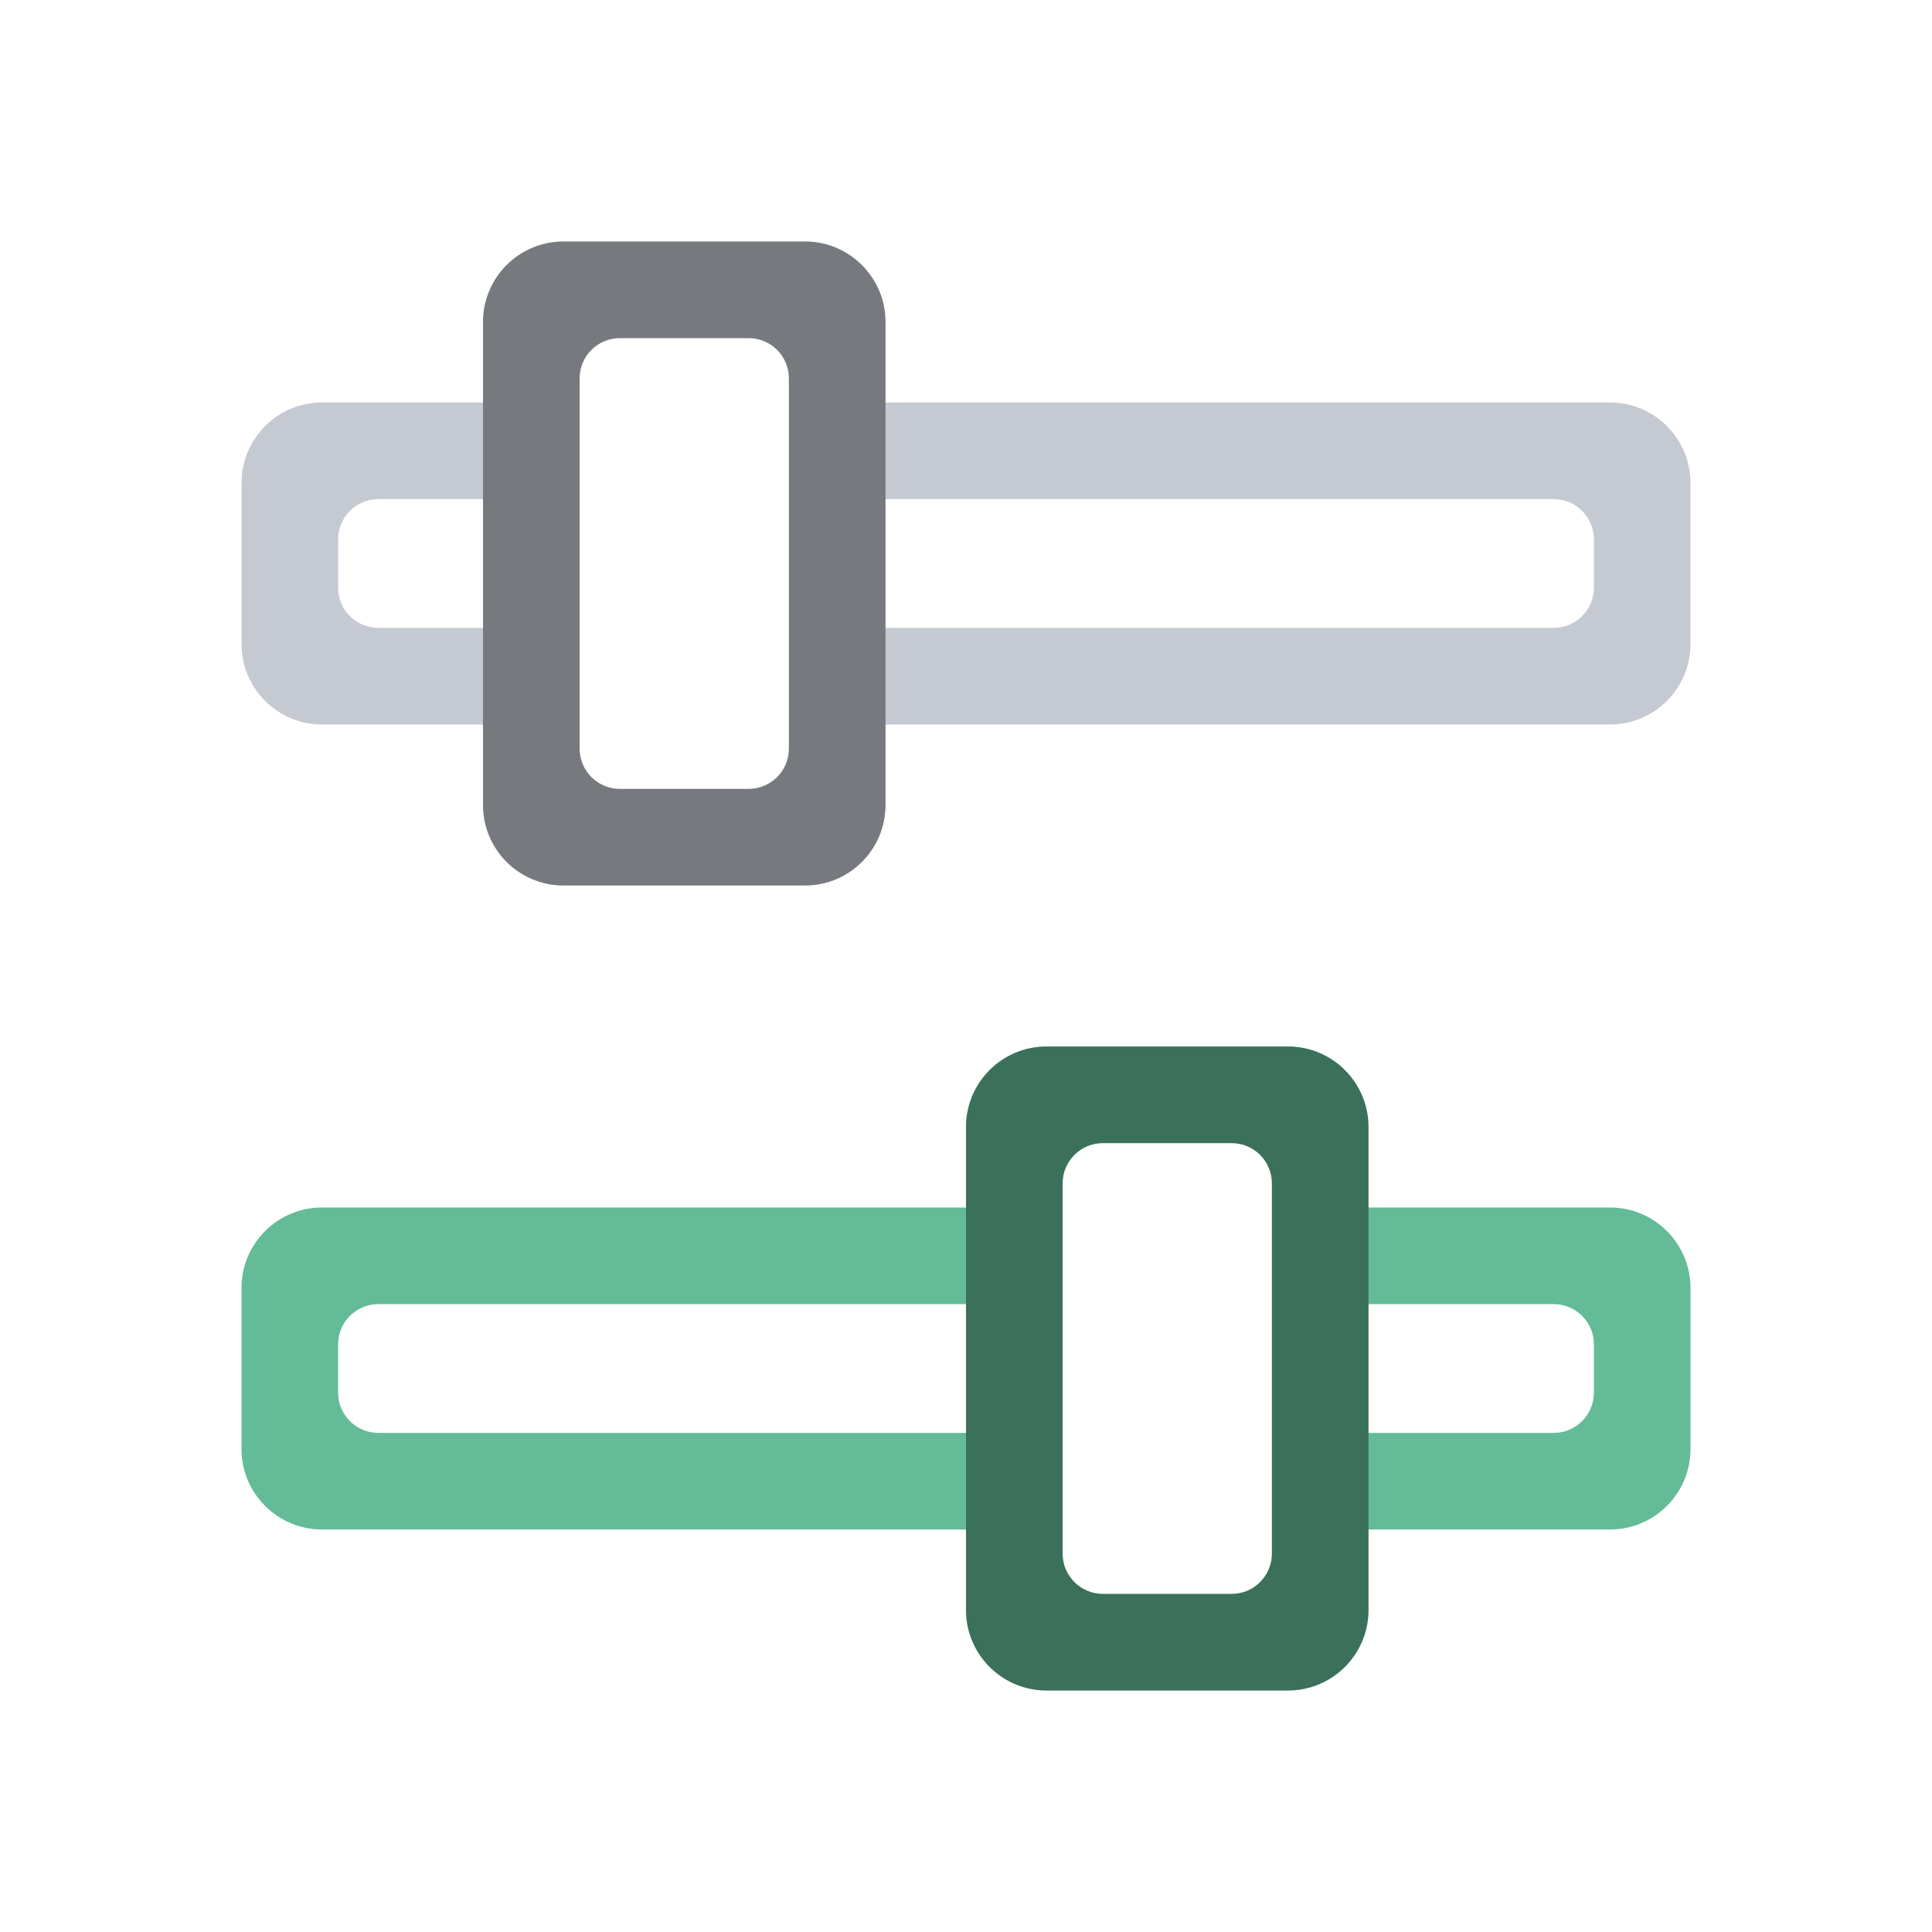
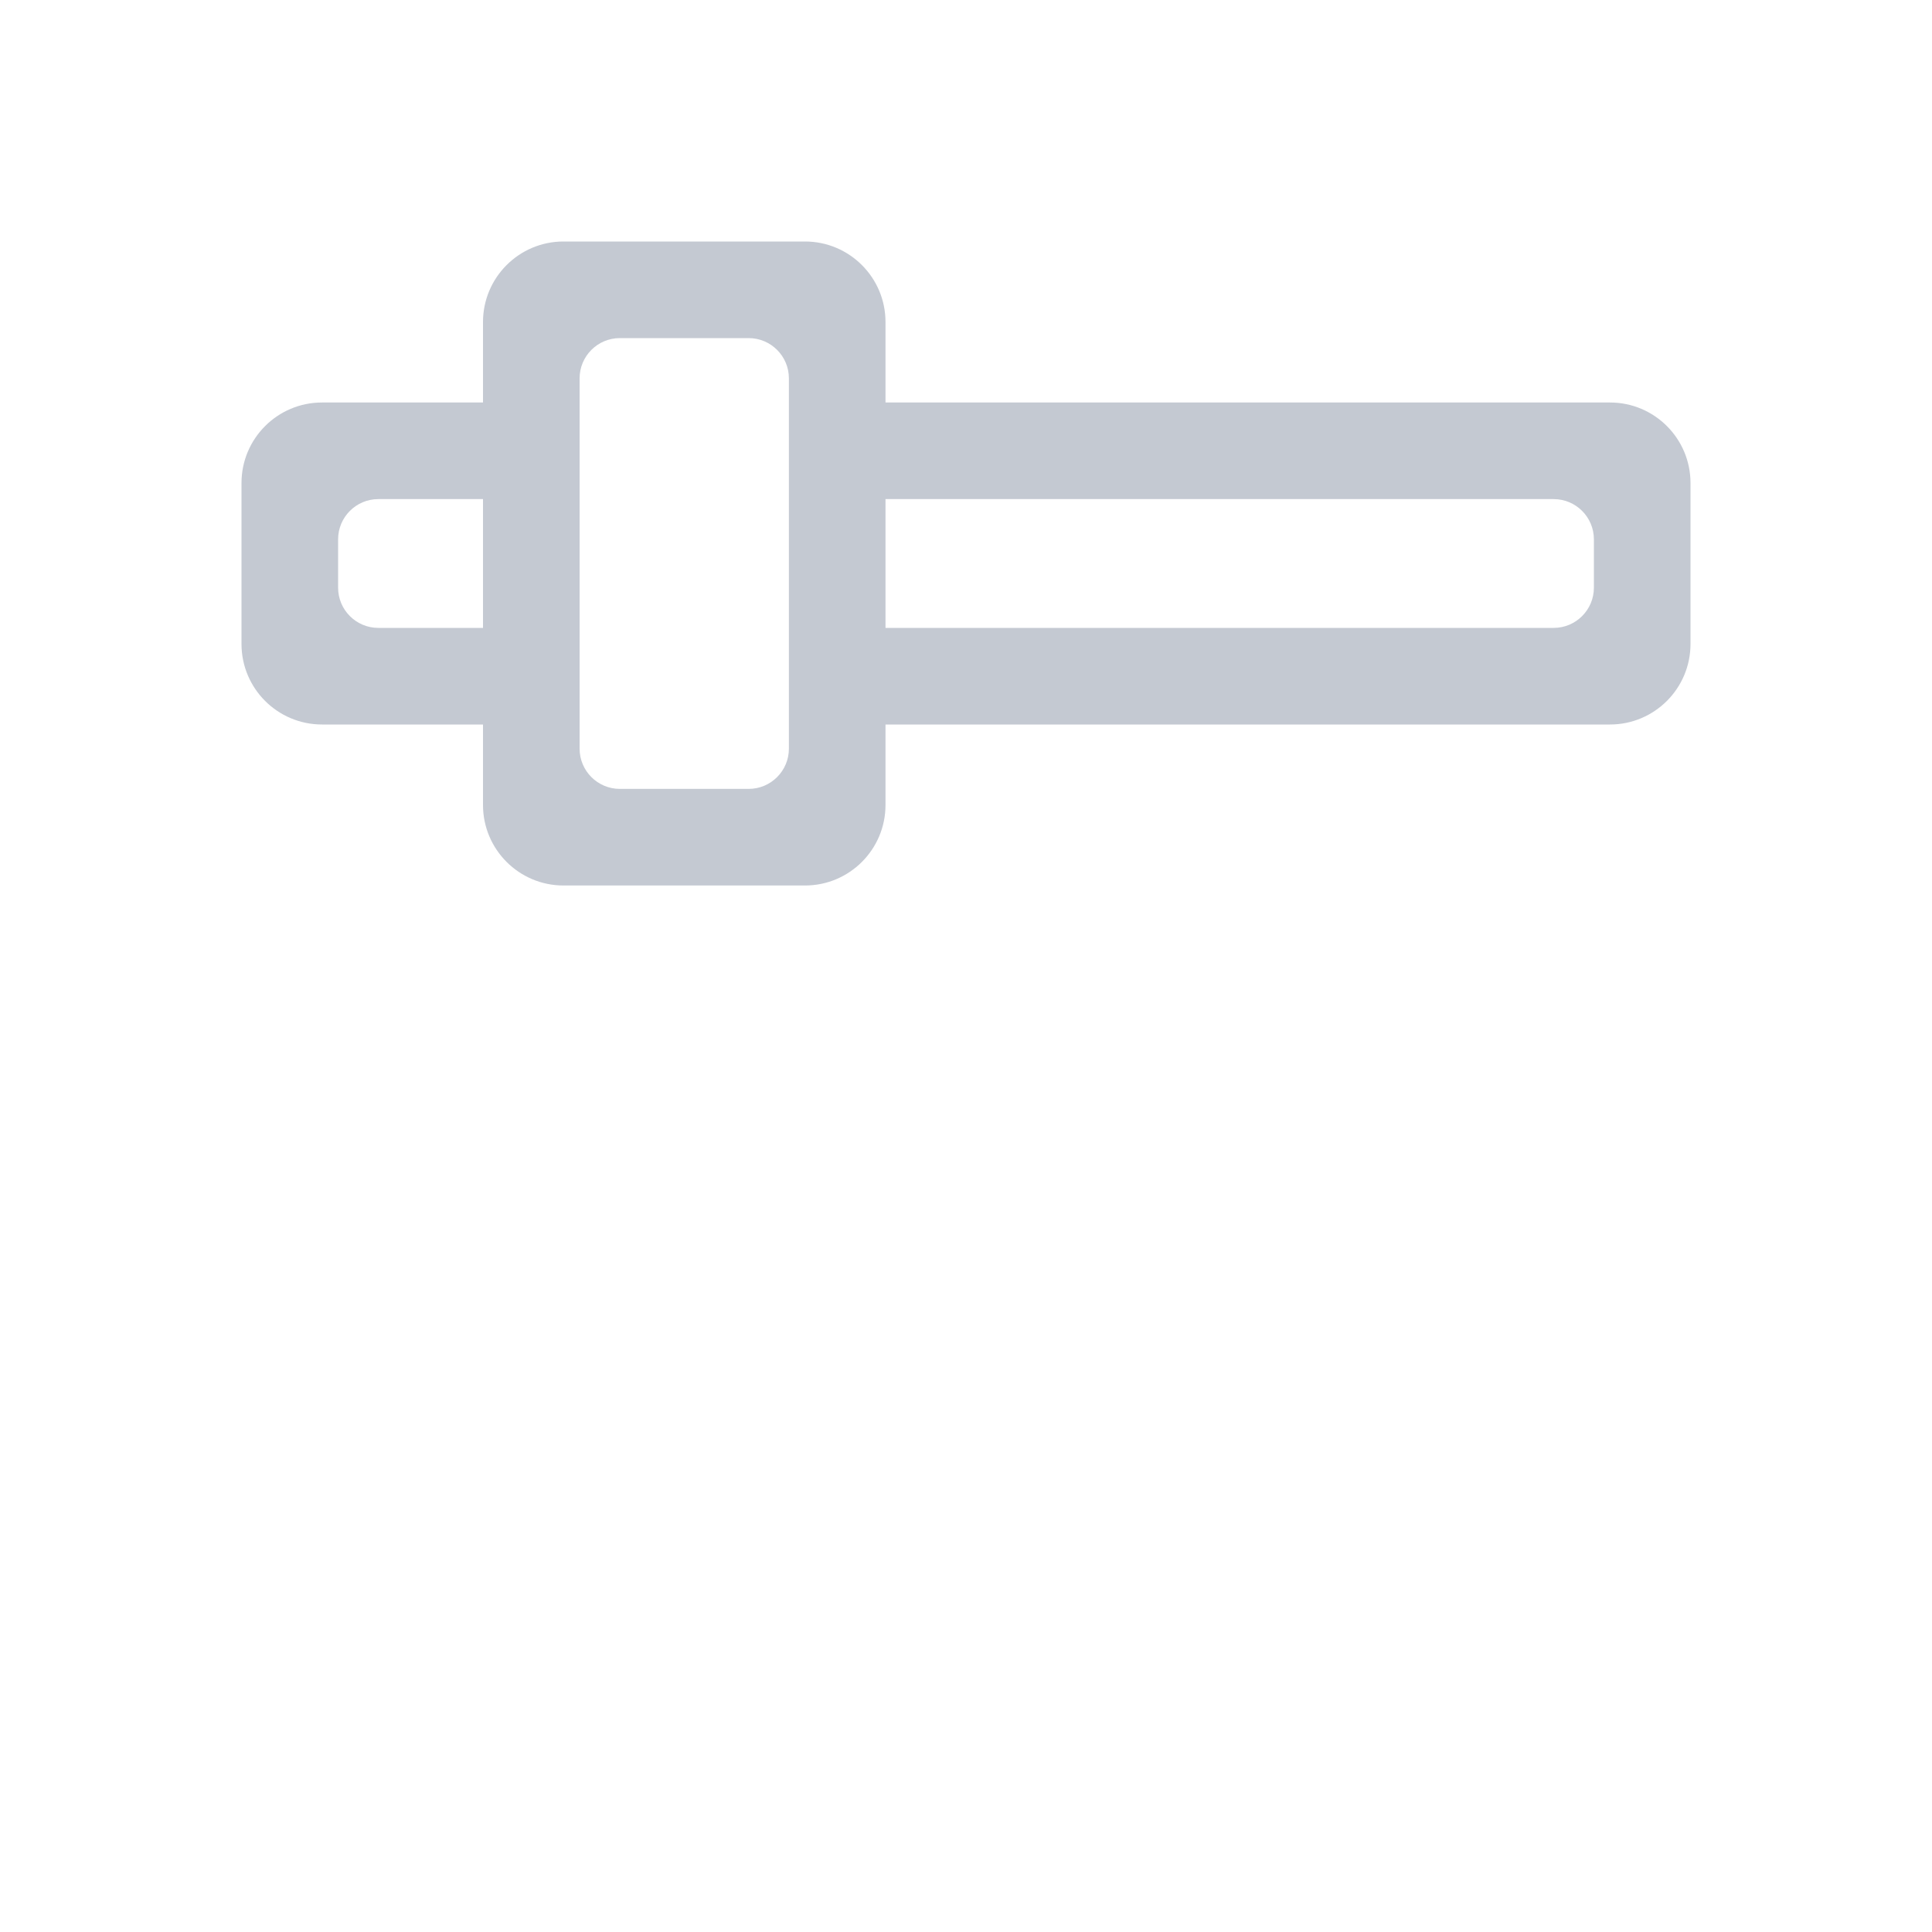
<svg xmlns="http://www.w3.org/2000/svg" width="24" height="24" viewBox="0 0 24 24" fill="none">
  <rect width="24" height="24" fill="none" rx="0" ry="0" />
-   <path fill-rule="evenodd" clip-rule="evenodd" d="M12 14C12 13.448 12.448 13 13 13H16C16.552 13 17 13.448 17 14V15H20C20.552 15 21 15.448 21 16V18C21 18.552 20.552 19 20 19H17V20C17 20.552 16.552 21 16 21H13C12.448 21 12 20.552 12 20V19H4C3.448 19 3 18.552 3 18V16C3 15.448 3.448 15 4 15H12V14ZM4.7 16.2H12V17.8H4.7C4.424 17.8 4.2 17.576 4.2 17.3V16.7C4.2 16.424 4.424 16.2 4.7 16.2ZM17 16.2V17.8H19.3C19.576 17.8 19.8 17.576 19.8 17.3V16.7C19.8 16.424 19.576 16.2 19.3 16.2H17ZM13.7 14.2C13.424 14.2 13.2 14.424 13.2 14.7V19.3C13.2 19.576 13.424 19.8 13.7 19.8H15.3C15.576 19.8 15.8 19.576 15.8 19.3V14.7C15.8 14.424 15.576 14.2 15.3 14.2H13.7Z" fill="#63bb98" />
  <path fill-rule="evenodd" clip-rule="evenodd" d="M6 4C6 3.448 6.448 3 7 3H10C10.552 3 11 3.448 11 4V5H20C20.552 5 21 5.448 21 6V8C21 8.552 20.552 9 20 9H11V10C11 10.552 10.552 11 10 11H7C6.448 11 6 10.552 6 10V9H4C3.448 9 3 8.552 3 8V6C3 5.448 3.448 5 4 5H6V4ZM4.7 6.2H6V7.8H4.7C4.424 7.8 4.2 7.576 4.2 7.3V6.7C4.2 6.424 4.424 6.2 4.7 6.2ZM11 6.2V7.8H19.3C19.576 7.8 19.8 7.576 19.8 7.3V6.7C19.8 6.424 19.576 6.2 19.3 6.2H11ZM7.7 4.2C7.424 4.2 7.2 4.424 7.2 4.7V9.3C7.2 9.576 7.424 9.8 7.7 9.8H9.3C9.576 9.8 9.8 9.576 9.8 9.3V4.7C9.8 4.424 9.576 4.2 9.3 4.2H7.7Z" fill="#c4c9d2" />
-   <path fill-rule="evenodd" clip-rule="evenodd" d="M6 4C6 3.448 6.448 3 7 3H10C10.552 3 11 3.448 11 4V10C11 10.552 10.552 11 10 11H7C6.448 11 6 10.552 6 10V4ZM7.2 4.7C7.2 4.424 7.424 4.2 7.7 4.2H9.3C9.576 4.2 9.8 4.424 9.8 4.7V9.3C9.8 9.576 9.576 9.8 9.3 9.8H7.7C7.424 9.8 7.2 9.576 7.2 9.3V4.7ZM12 14C12 13.448 12.448 13 13 13H16C16.552 13 17 13.448 17 14V20C17 20.552 16.552 21 16 21H13C12.448 21 12 20.552 12 20V14ZM13.2 14.7C13.2 14.424 13.424 14.2 13.7 14.2H15.3C15.576 14.2 15.8 14.424 15.8 14.7V19.3C15.8 19.576 15.576 19.8 15.3 19.8H13.7C13.424 19.8 13.2 19.576 13.2 19.3V14.7Z" fill="black" fill-opacity="0.4" />
</svg>